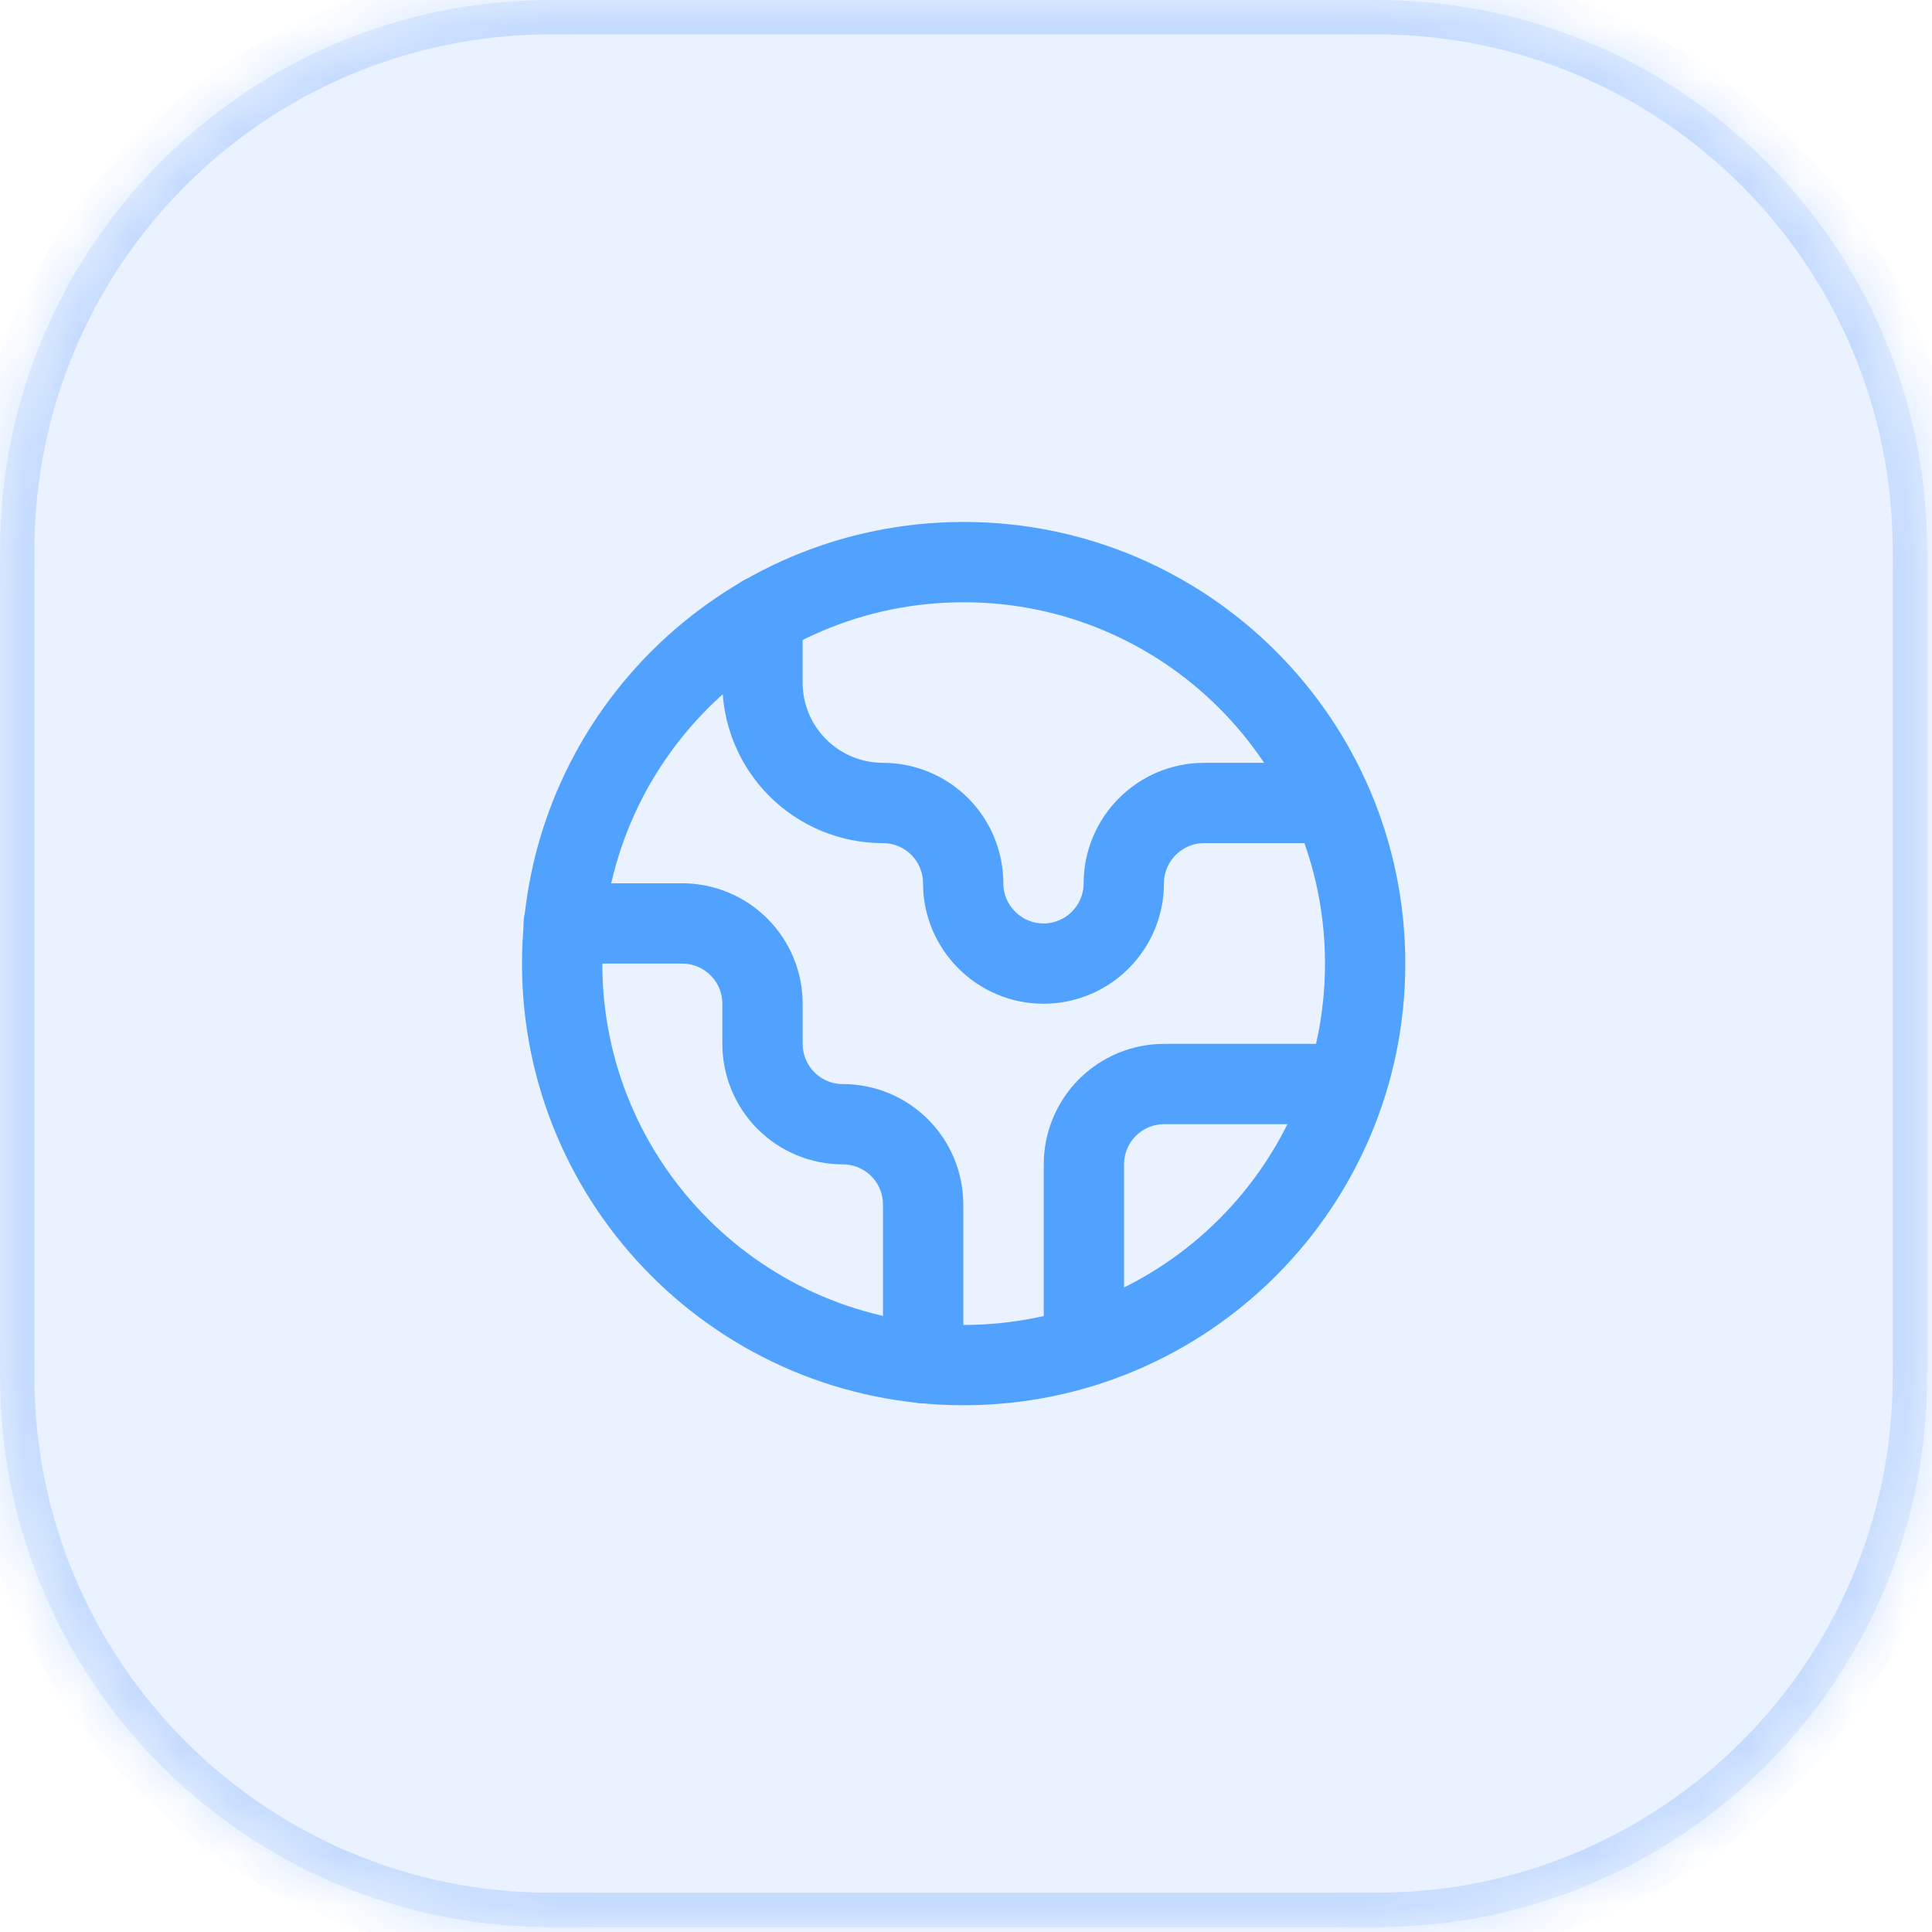
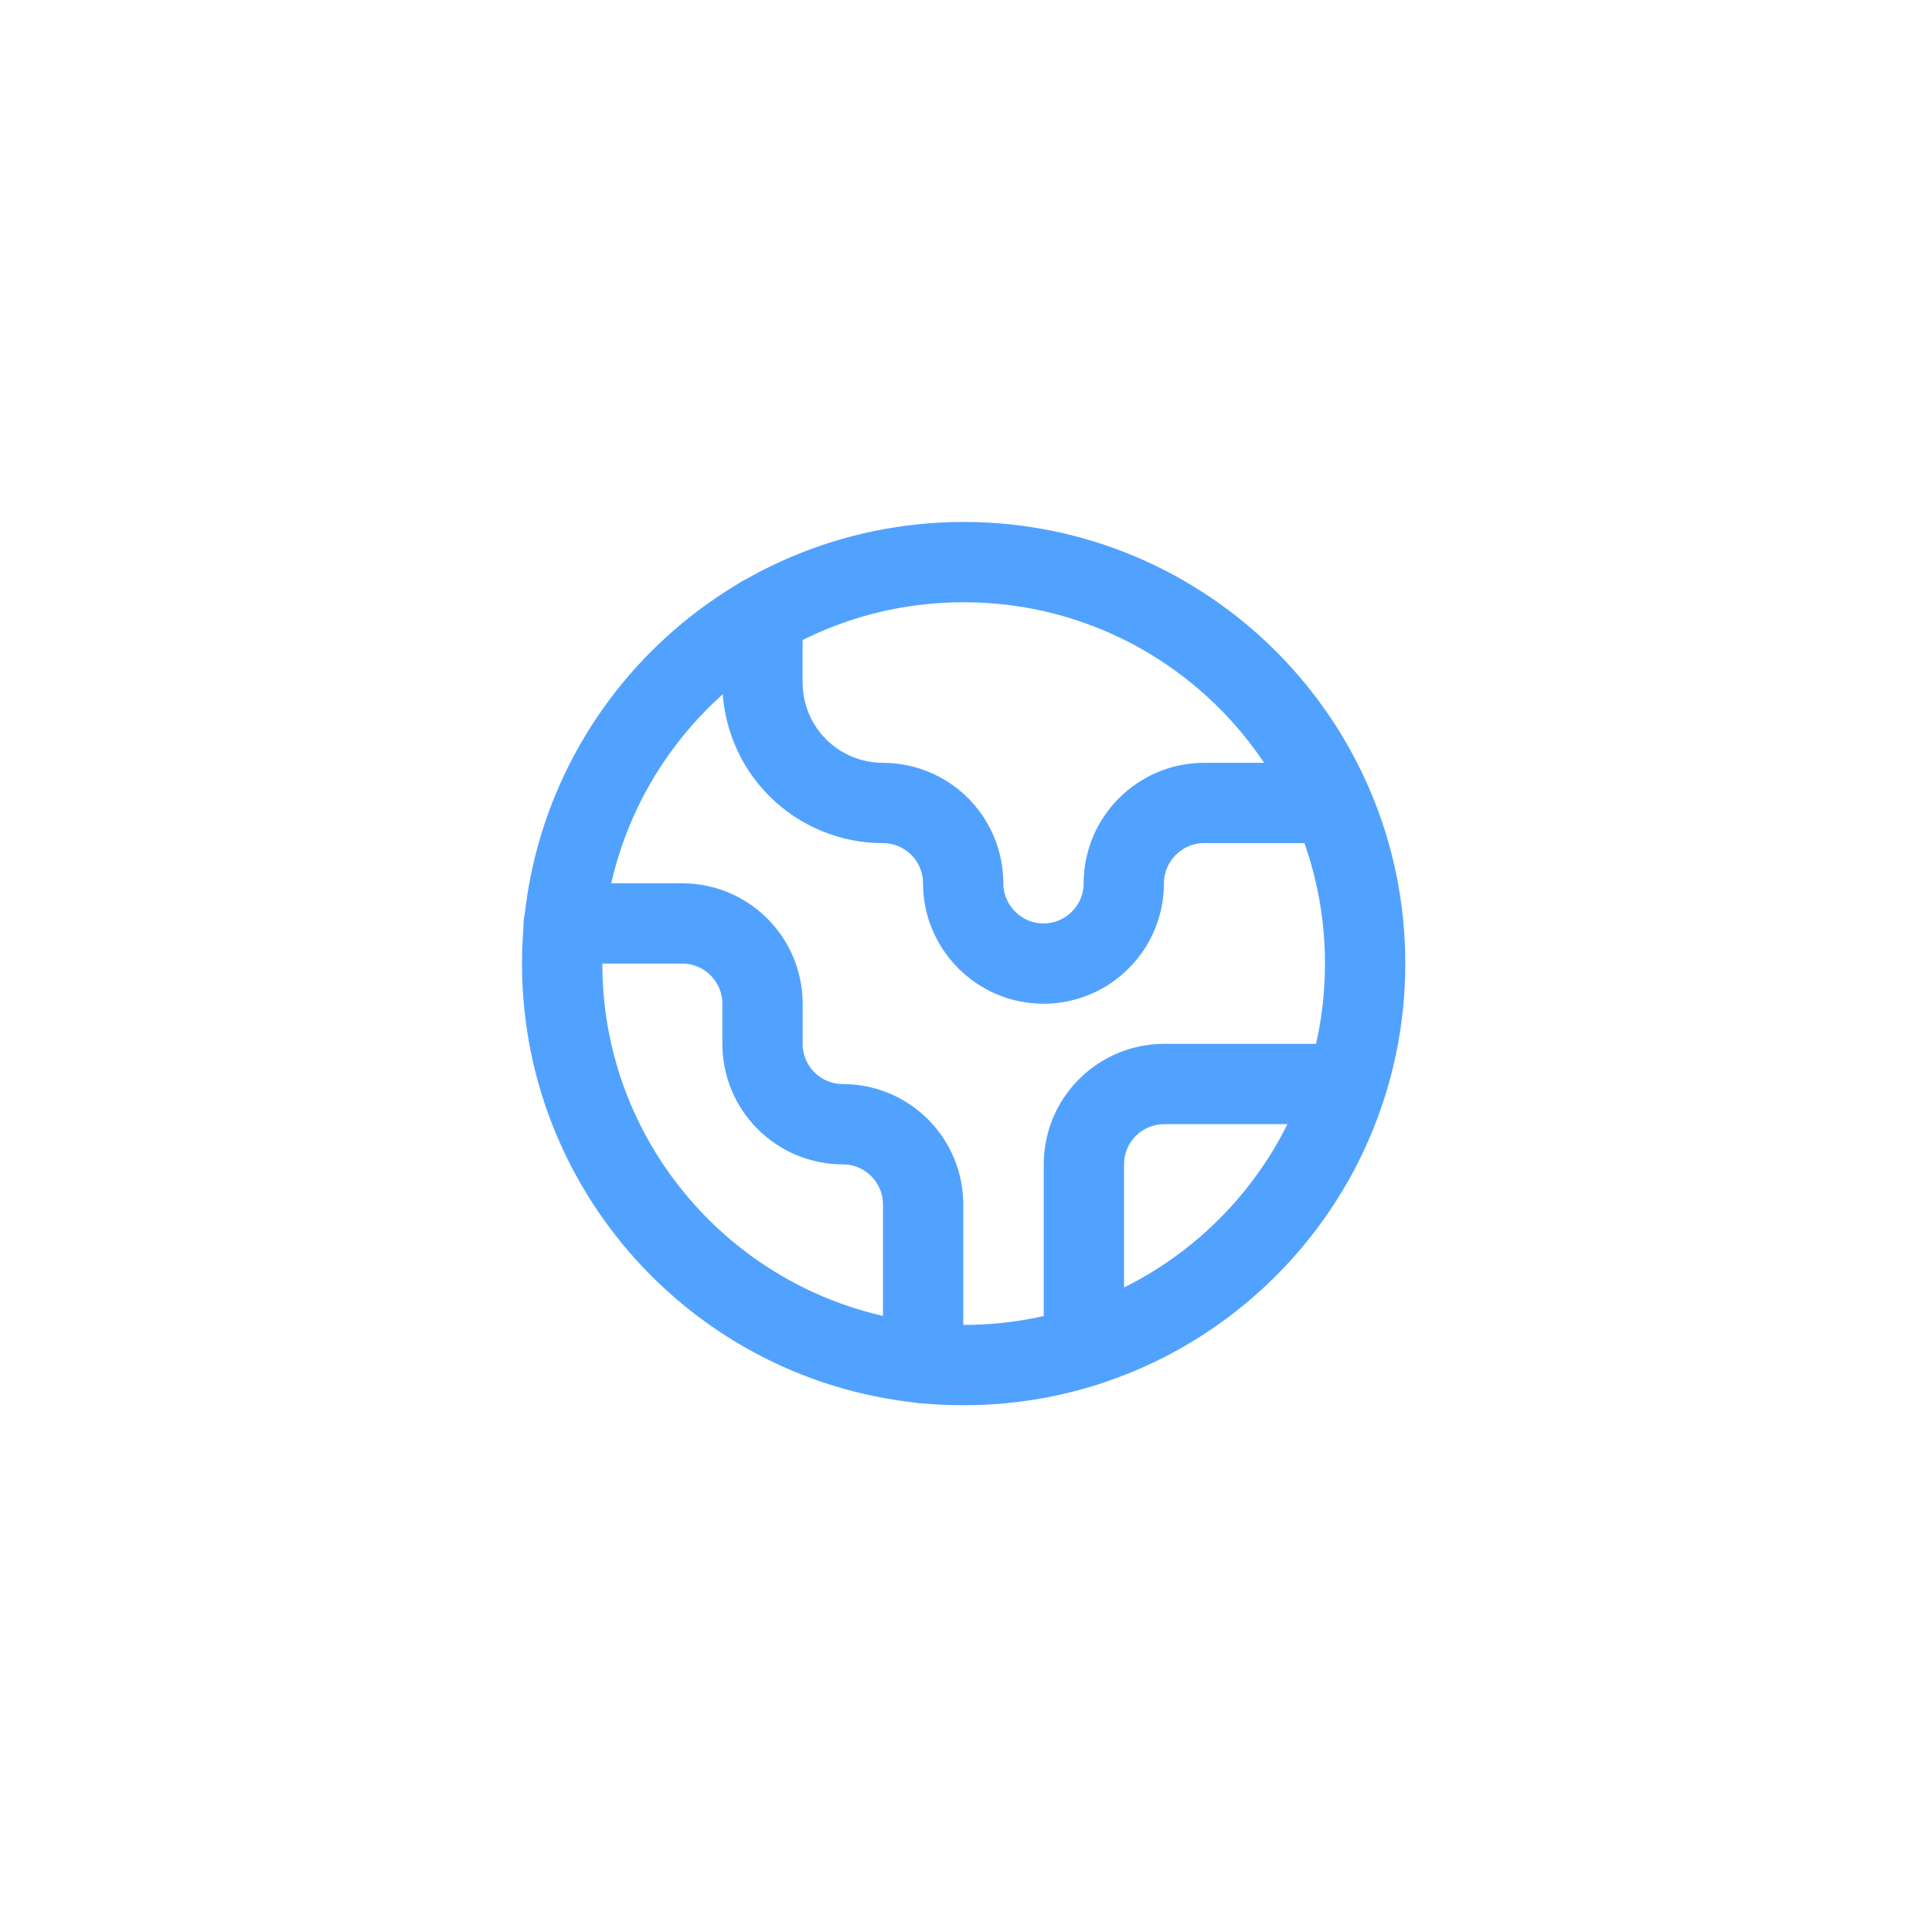
<svg xmlns="http://www.w3.org/2000/svg" width="37" height="37" viewBox="0 0 37 37" fill="none">
  <mask id="path-1-inside-1_9213_65189" fill="white">
-     <path d="M0 10.545C0 4.721 4.721 0 10.545 0H26.362C32.186 0 36.907 4.721 36.907 10.545V26.362C36.907 32.186 32.186 36.907 26.362 36.907H10.545C4.721 36.907 0 32.186 0 26.362V10.545Z" />
-   </mask>
-   <path d="M0 10.545C0 4.721 4.721 0 10.545 0H26.362C32.186 0 36.907 4.721 36.907 10.545V26.362C36.907 32.186 32.186 36.907 26.362 36.907H10.545C4.721 36.907 0 32.186 0 26.362V10.545Z" fill="#2B7FFF" fill-opacity="0.1" />
-   <path d="M10.545 0V0.659H26.362V0V-0.659H10.545V0ZM36.907 10.545H36.248V26.362H36.907H37.566V10.545H36.907ZM26.362 36.907V36.248H10.545V36.907V37.566H26.362V36.907ZM0 26.362H0.659V10.545H0H-0.659V26.362H0ZM10.545 36.907V36.248C5.085 36.248 0.659 31.822 0.659 26.362H0H-0.659C-0.659 32.55 4.357 37.566 10.545 37.566V36.907ZM36.907 26.362H36.248C36.248 31.822 31.822 36.248 26.362 36.248V36.907V37.566C32.55 37.566 37.566 32.55 37.566 26.362H36.907ZM26.362 0V0.659C31.822 0.659 36.248 5.085 36.248 10.545H36.907H37.566C37.566 4.357 32.55 -0.659 26.362 -0.659V0ZM10.545 0V-0.659C4.357 -0.659 -0.659 4.357 -0.659 10.545H0H0.659C0.659 5.085 5.085 0.659 10.545 0.659V0Z" fill="#2B7FFF" fill-opacity="0.2" mask="url(#path-1-inside-1_9213_65189)" />
+     </mask>
  <g clip-path="url(#clip0_9213_65189)">
    <path d="M25.786 20.76H22.296C21.888 20.76 21.497 20.922 21.208 21.211C20.92 21.499 20.758 21.89 20.758 22.298V25.789" stroke="#51A2FF" stroke-width="1.538" stroke-linecap="round" stroke-linejoin="round" />
    <path d="M14.602 11.795V13.071C14.602 13.683 14.845 14.27 15.277 14.702C15.71 15.135 16.297 15.378 16.908 15.378C17.316 15.378 17.707 15.54 17.996 15.828C18.284 16.117 18.446 16.508 18.446 16.916C18.446 17.762 19.138 18.454 19.984 18.454C20.392 18.454 20.783 18.292 21.071 18.003C21.36 17.715 21.522 17.324 21.522 16.916C21.522 16.07 22.214 15.378 23.059 15.378H25.497" stroke="#51A2FF" stroke-width="1.538" stroke-linecap="round" stroke-linejoin="round" />
    <path d="M17.679 26.105V23.067C17.679 22.66 17.517 22.268 17.228 21.98C16.94 21.692 16.549 21.53 16.141 21.53C15.733 21.53 15.342 21.368 15.053 21.079C14.765 20.791 14.603 20.4 14.603 19.992V19.223C14.603 18.815 14.441 18.424 14.152 18.136C13.864 17.847 13.473 17.685 13.065 17.685H10.797" stroke="#51A2FF" stroke-width="1.538" stroke-linecap="round" stroke-linejoin="round" />
    <path d="M18.455 26.143C22.701 26.143 26.144 22.7 26.144 18.454C26.144 14.207 22.701 10.765 18.455 10.765C14.208 10.765 10.766 14.207 10.766 18.454C10.766 22.7 14.208 26.143 18.455 26.143Z" stroke="#51A2FF" stroke-width="1.538" stroke-linecap="round" stroke-linejoin="round" />
  </g>
  <defs>
    <clipPath id="clip0_9213_65189">
      <rect width="18.454" height="18.454" fill="white" transform="translate(9.227 9.227)" />
    </clipPath>
  </defs>
</svg>